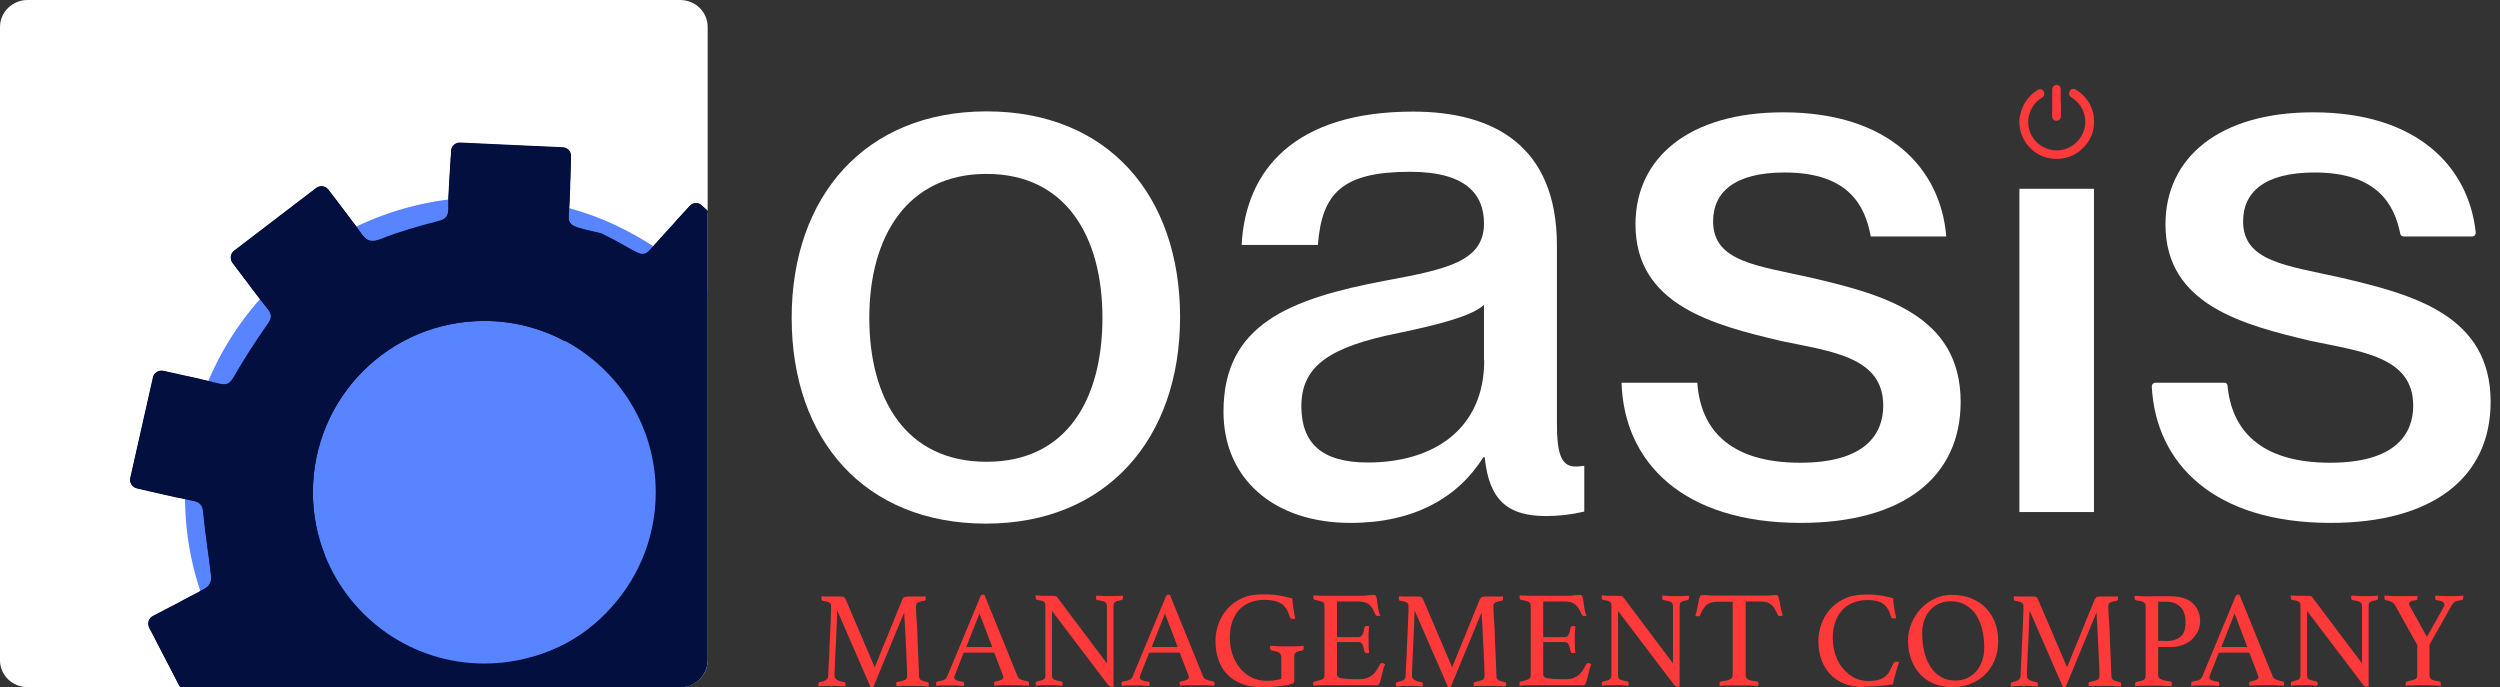
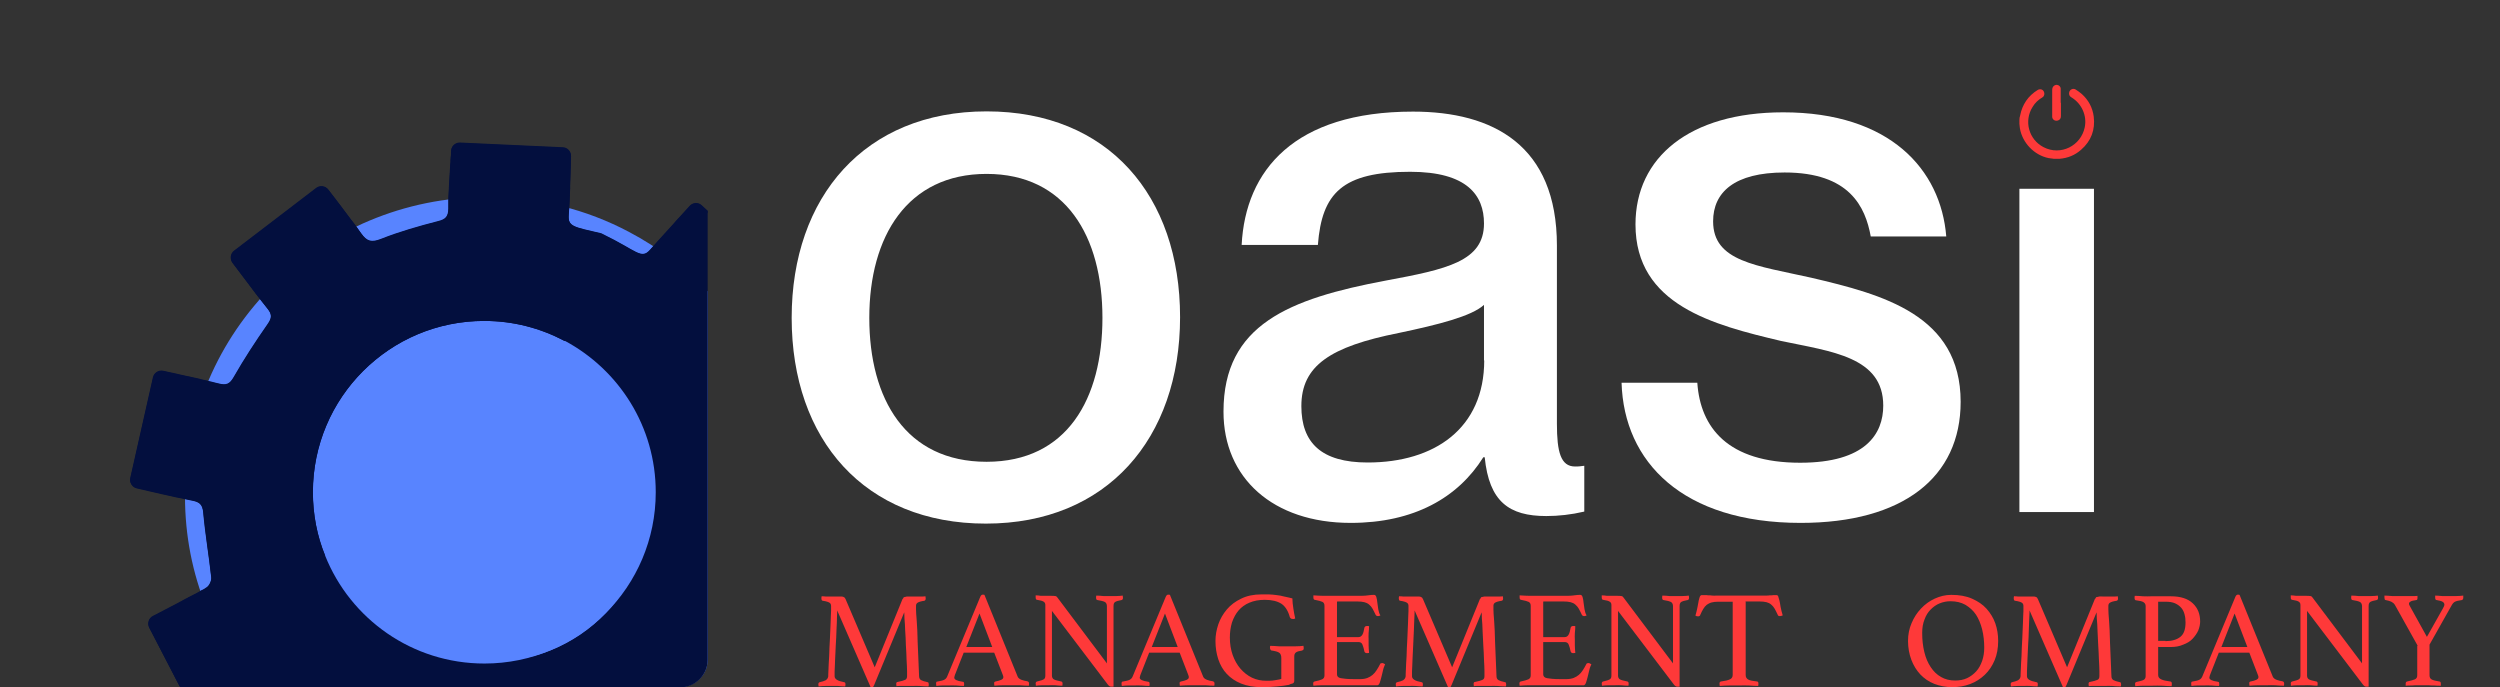
<svg xmlns="http://www.w3.org/2000/svg" width="171" height="47" viewBox="0 0 171 47" fill="none">
  <rect x="0" y="0" width="171" height="47" fill="#333333" stroke="none" />
  <g id="Layer_1" clip-path="url(#clip0_523_1022)">
    <path id="Vector" d="M138.127 8.199C138.127 8.102 138.143 8.006 138.175 7.909C138.321 7.15 138.724 6.553 139.386 6.149C139.531 6.069 139.709 6.101 139.789 6.246C139.87 6.392 139.838 6.585 139.693 6.666C139.418 6.827 139.192 7.037 139.031 7.312C138.417 8.28 138.773 9.555 139.789 10.072C140.951 10.669 142.34 9.975 142.598 8.7C142.759 7.909 142.388 7.086 141.694 6.666C141.549 6.585 141.5 6.472 141.533 6.311C141.581 6.117 141.791 6.02 141.968 6.117C142.114 6.214 142.259 6.311 142.388 6.424C142.856 6.843 143.13 7.36 143.211 7.973C143.324 8.877 143.034 9.652 142.34 10.249C141.92 10.62 141.436 10.814 140.871 10.862H140.838H140.516C140.516 10.862 140.5 10.862 140.483 10.862C140.37 10.846 140.241 10.83 140.128 10.814C139.144 10.62 138.321 9.765 138.159 8.764C138.159 8.667 138.127 8.57 138.127 8.474V8.151V8.199Z" fill="#FE3939" />
    <path id="Vector_2" d="M140.968 7.037V7.941C140.968 8.102 140.887 8.215 140.742 8.248C140.564 8.296 140.387 8.183 140.37 8.005C140.37 7.989 140.37 7.957 140.37 7.941V6.133C140.37 5.972 140.467 5.843 140.613 5.81C140.774 5.778 140.935 5.891 140.952 6.052C140.952 6.085 140.952 6.101 140.952 6.133V7.021L140.968 7.037Z" fill="#FE3939" />
    <g id="Group">
      <path id="Vector_3" d="M54.15 21.741C54.15 13.461 59.154 7.618 67.482 7.618C75.81 7.618 80.717 13.396 80.717 21.692C80.717 29.988 75.713 35.815 67.433 35.815C59.154 35.815 54.15 30.085 54.15 21.741ZM75.407 21.741C75.407 16.172 72.905 11.895 67.482 11.895C62.059 11.895 59.46 16.172 59.46 21.741C59.46 27.309 61.962 31.586 67.482 31.586C73.002 31.586 75.407 27.261 75.407 21.741Z" fill="white" />
      <path id="Vector_4" d="M83.687 28.148C83.687 22.209 88.174 20.433 94.791 19.191C98.955 18.416 101.505 17.883 101.505 15.285C101.505 13.364 100.359 11.75 96.454 11.75C91.821 11.75 90.417 13.203 90.143 16.753H84.929C85.188 11.653 88.529 7.634 96.647 7.634C102.119 7.634 106.493 9.926 106.493 16.802V28.988C106.493 30.908 106.751 31.909 107.735 31.909C107.897 31.909 108.042 31.909 108.365 31.86V34.992C107.477 35.202 106.589 35.298 105.766 35.298C103.216 35.298 101.86 34.314 101.554 31.279H101.457C99.73 34.039 96.712 35.766 92.386 35.766C87.076 35.766 83.687 32.7 83.687 28.164V28.148ZM101.505 24.662V20.853C100.666 21.628 98.374 22.209 95.679 22.774C90.982 23.71 89.013 25.017 89.013 27.777C89.013 30.279 90.369 31.635 93.548 31.635C98.132 31.635 101.521 29.294 101.521 24.646L101.505 24.662Z" fill="white" />
      <path id="Vector_5" d="M110.931 26.179H116.096C116.306 29.246 118.178 31.651 123.133 31.651C127.62 31.651 128.814 29.665 128.814 27.745C128.814 24.404 125.28 24.049 121.826 23.322C117.194 22.225 111.867 20.869 111.867 15.349C111.867 10.765 115.563 7.683 121.971 7.683C129.266 7.683 132.753 11.588 133.124 16.172H127.959C127.588 14.139 126.506 11.798 122.068 11.798C118.63 11.798 117.177 13.154 117.177 15.139C117.177 17.899 120.147 18.157 123.892 18.997C128.782 20.143 134.108 21.547 134.108 27.486C134.108 32.651 130.154 35.766 123.165 35.766C115.095 35.766 111.076 31.602 110.915 26.179H110.931Z" fill="white" />
      <path id="Vector_6" d="M138.127 35.024V12.912H143.227V35.024H138.127Z" fill="white" />
-       <path id="Vector_7" d="M147.44 26.179H152.153C152.266 26.179 152.347 26.26 152.363 26.373C152.637 29.359 154.542 31.651 159.384 31.651C163.871 31.651 165.065 29.665 165.065 27.745C165.065 24.404 161.53 24.049 158.076 23.322C153.444 22.225 148.118 20.869 148.118 15.349C148.118 10.765 151.814 7.683 158.222 7.683C165.372 7.683 168.874 11.443 169.342 15.914C169.342 16.059 169.245 16.172 169.1 16.172H164.403C164.29 16.172 164.193 16.092 164.177 15.979C163.774 13.993 162.612 11.798 158.318 11.798C154.881 11.798 153.428 13.154 153.428 15.139C153.428 17.899 156.398 18.157 160.142 18.997C165.033 20.143 170.359 21.547 170.359 27.486C170.359 32.651 166.405 35.766 159.416 35.766C151.459 35.766 147.456 31.731 147.182 26.437C147.182 26.308 147.279 26.179 147.424 26.179H147.44Z" fill="white" />
    </g>
    <g id="Group_2">
      <path id="Vector_8" d="M61.752 40.964C61.752 40.964 61.784 40.915 61.801 40.883C61.801 40.851 61.849 40.834 61.881 40.834C61.914 40.834 61.962 40.818 62.026 40.802C62.091 40.802 62.172 40.802 62.285 40.802C62.333 40.802 62.398 40.802 62.478 40.802C62.559 40.802 62.64 40.802 62.737 40.802C62.834 40.802 62.93 40.802 63.027 40.802C63.124 40.802 63.221 40.802 63.302 40.786C63.302 40.851 63.318 40.899 63.318 40.931C63.318 41.028 63.285 41.077 63.221 41.093C62.995 41.125 62.85 41.173 62.769 41.222C62.688 41.27 62.656 41.351 62.656 41.432C62.656 41.432 62.656 41.529 62.656 41.674C62.656 41.819 62.672 42.093 62.704 42.465C62.737 42.836 62.753 43.336 62.769 43.95C62.801 44.563 62.834 45.338 62.866 46.258C62.866 46.37 62.914 46.467 62.995 46.516C63.076 46.564 63.221 46.613 63.447 46.661C63.479 46.661 63.495 46.677 63.511 46.709C63.511 46.742 63.528 46.774 63.528 46.806C63.528 46.839 63.528 46.887 63.511 46.952C63.285 46.952 63.092 46.935 62.914 46.919C62.737 46.903 62.575 46.919 62.414 46.919C62.349 46.919 62.269 46.919 62.172 46.919C62.075 46.919 61.978 46.919 61.881 46.919C61.784 46.919 61.672 46.919 61.575 46.919C61.478 46.919 61.381 46.919 61.316 46.935C61.316 46.871 61.3 46.822 61.3 46.79C61.3 46.693 61.333 46.645 61.397 46.645C61.639 46.596 61.817 46.548 61.914 46.5C62.01 46.451 62.043 46.37 62.043 46.241C62.043 46.225 62.043 46.112 62.043 45.903C62.043 45.693 62.026 45.434 62.01 45.128C62.01 44.821 61.978 44.482 61.962 44.127C61.962 43.772 61.93 43.433 61.914 43.126C61.914 42.804 61.881 42.545 61.865 42.303C61.865 42.077 61.849 41.932 61.849 41.884L59.799 46.839C59.799 46.839 59.751 46.935 59.735 46.968C59.718 47 59.686 47.016 59.638 47.016C59.589 47.016 59.573 47.016 59.557 47.016L57.265 41.755C57.265 41.755 57.265 41.964 57.249 42.206C57.249 42.449 57.233 42.739 57.217 43.062C57.217 43.401 57.184 43.74 57.168 44.111C57.152 44.482 57.136 44.821 57.12 45.128C57.12 45.434 57.088 45.709 57.088 45.919C57.088 46.128 57.088 46.241 57.088 46.258C57.088 46.451 57.297 46.58 57.733 46.661C57.798 46.661 57.83 46.709 57.83 46.806C57.83 46.839 57.83 46.887 57.814 46.952C57.653 46.952 57.475 46.935 57.314 46.919C57.152 46.919 57.007 46.919 56.878 46.919C56.781 46.919 56.636 46.919 56.474 46.919C56.313 46.919 56.151 46.935 55.99 46.952C55.99 46.887 55.974 46.839 55.974 46.806C55.974 46.726 56.006 46.677 56.071 46.661C56.232 46.629 56.377 46.58 56.474 46.532C56.571 46.467 56.636 46.387 56.652 46.258C56.652 46.209 56.652 46.048 56.668 45.789C56.668 45.531 56.7 45.225 56.716 44.87C56.716 44.514 56.749 44.127 56.765 43.74C56.781 43.336 56.797 42.965 56.813 42.626C56.813 42.287 56.846 41.997 56.846 41.787C56.846 41.561 56.846 41.448 56.846 41.448C56.846 41.351 56.813 41.27 56.733 41.222C56.652 41.173 56.507 41.125 56.281 41.093C56.216 41.093 56.184 41.028 56.184 40.931C56.184 40.899 56.184 40.851 56.2 40.786C56.281 40.786 56.377 40.786 56.474 40.802C56.571 40.802 56.684 40.802 56.781 40.802C56.878 40.802 56.975 40.802 57.072 40.802C57.168 40.802 57.233 40.802 57.297 40.802C57.41 40.802 57.491 40.802 57.556 40.802C57.62 40.802 57.669 40.818 57.701 40.834C57.733 40.851 57.766 40.867 57.782 40.883C57.782 40.915 57.814 40.931 57.83 40.964L59.831 45.644L61.736 40.964H61.752Z" fill="#FE3939" />
      <path id="Vector_9" d="M68.014 44.644H65.916L65.319 46.161C65.319 46.161 65.271 46.306 65.271 46.354C65.271 46.483 65.464 46.58 65.835 46.629C65.884 46.629 65.916 46.645 65.932 46.677C65.932 46.709 65.948 46.742 65.948 46.774C65.948 46.806 65.948 46.855 65.932 46.919C65.771 46.919 65.593 46.903 65.4 46.887C65.206 46.871 65.028 46.887 64.851 46.887C64.722 46.887 64.593 46.887 64.464 46.887C64.335 46.887 64.189 46.903 64.044 46.919C64.044 46.871 64.028 46.822 64.028 46.774C64.028 46.726 64.028 46.693 64.044 46.661C64.044 46.629 64.092 46.613 64.141 46.613C64.335 46.58 64.48 46.548 64.577 46.5C64.673 46.451 64.738 46.387 64.786 46.274L67.046 40.834C67.094 40.721 67.143 40.673 67.224 40.673C67.256 40.673 67.288 40.673 67.337 40.689L69.612 46.29C69.645 46.371 69.741 46.451 69.871 46.5C70 46.548 70.129 46.58 70.258 46.596C70.29 46.596 70.323 46.629 70.355 46.645C70.371 46.661 70.387 46.709 70.387 46.758C70.387 46.79 70.387 46.839 70.371 46.903C70.177 46.903 69.967 46.887 69.774 46.871C69.58 46.871 69.403 46.871 69.225 46.871C69.047 46.871 68.854 46.871 68.628 46.871C68.402 46.871 68.192 46.887 68.014 46.903C68.014 46.839 67.998 46.79 67.998 46.758C67.998 46.709 67.998 46.661 68.031 46.645C68.063 46.629 68.079 46.613 68.095 46.613C68.257 46.58 68.386 46.548 68.483 46.5C68.579 46.451 68.628 46.403 68.628 46.322C68.628 46.29 68.628 46.241 68.596 46.177L67.998 44.627L68.014 44.644ZM67.869 44.256L66.998 41.964L66.094 44.256H67.869Z" fill="#FE3939" />
      <path id="Vector_10" d="M75.713 45.386V41.464C75.713 41.335 75.665 41.222 75.568 41.173C75.471 41.125 75.294 41.077 75.068 41.044C75.003 41.044 74.971 40.98 74.971 40.883C74.971 40.851 74.971 40.802 74.987 40.738C75.148 40.738 75.31 40.754 75.471 40.77C75.633 40.77 75.794 40.77 75.923 40.77C76.052 40.77 76.198 40.77 76.359 40.77C76.504 40.77 76.649 40.754 76.795 40.738C76.795 40.802 76.811 40.851 76.811 40.883C76.811 40.98 76.778 41.028 76.714 41.044C76.504 41.077 76.359 41.125 76.278 41.173C76.198 41.222 76.165 41.319 76.165 41.448V46.968C76.165 46.968 76.133 46.968 76.101 46.968C76.068 46.968 76.052 46.968 76.02 46.968C75.972 46.968 75.939 46.968 75.891 46.935C75.842 46.903 75.81 46.871 75.762 46.806L71.953 41.787V46.209C71.953 46.338 72.001 46.419 72.082 46.467C72.162 46.516 72.34 46.564 72.582 46.613C72.647 46.613 72.679 46.677 72.679 46.758C72.679 46.79 72.679 46.839 72.663 46.903C72.501 46.903 72.356 46.887 72.195 46.871C72.033 46.855 71.888 46.871 71.743 46.871C71.614 46.871 71.469 46.871 71.307 46.871C71.146 46.871 70.984 46.887 70.855 46.903C70.855 46.839 70.839 46.79 70.839 46.758C70.839 46.677 70.871 46.629 70.936 46.613C71.162 46.564 71.307 46.516 71.388 46.467C71.469 46.419 71.501 46.338 71.501 46.209V41.383C71.501 41.286 71.469 41.206 71.388 41.157C71.323 41.109 71.162 41.06 70.936 41.028C70.871 41.028 70.839 40.964 70.839 40.867C70.839 40.834 70.839 40.802 70.839 40.786C70.839 40.77 70.839 40.738 70.839 40.721C70.968 40.721 71.081 40.738 71.194 40.754C71.291 40.754 71.404 40.754 71.517 40.754C71.63 40.754 71.727 40.754 71.823 40.754C72.001 40.754 72.13 40.754 72.179 40.77C72.243 40.77 72.292 40.818 72.324 40.867L75.697 45.354L75.713 45.386Z" fill="#FE3939" />
      <path id="Vector_11" d="M80.701 44.644H78.602L78.005 46.161C78.005 46.161 77.957 46.306 77.957 46.354C77.957 46.483 78.15 46.58 78.522 46.629C78.57 46.629 78.602 46.645 78.618 46.677C78.618 46.709 78.635 46.742 78.635 46.774C78.635 46.806 78.635 46.855 78.618 46.919C78.457 46.919 78.28 46.903 78.086 46.887C77.892 46.871 77.715 46.887 77.537 46.887C77.408 46.887 77.279 46.887 77.15 46.887C77.021 46.887 76.875 46.903 76.73 46.919C76.73 46.871 76.714 46.822 76.714 46.774C76.714 46.726 76.714 46.693 76.73 46.661C76.73 46.629 76.778 46.613 76.827 46.613C77.021 46.58 77.166 46.548 77.263 46.5C77.36 46.451 77.424 46.387 77.473 46.274L79.732 40.834C79.781 40.721 79.829 40.673 79.91 40.673C79.942 40.673 79.974 40.673 80.023 40.689L82.299 46.29C82.331 46.371 82.428 46.451 82.557 46.5C82.686 46.548 82.815 46.58 82.944 46.596C82.976 46.596 83.009 46.629 83.041 46.645C83.057 46.661 83.073 46.709 83.073 46.758C83.073 46.79 83.073 46.839 83.057 46.903C82.863 46.903 82.654 46.887 82.46 46.871C82.266 46.871 82.089 46.871 81.911 46.871C81.734 46.871 81.54 46.871 81.314 46.871C81.088 46.871 80.878 46.887 80.701 46.903C80.701 46.839 80.684 46.79 80.684 46.758C80.684 46.709 80.684 46.661 80.717 46.645C80.749 46.629 80.765 46.613 80.781 46.613C80.943 46.58 81.072 46.548 81.169 46.5C81.266 46.451 81.314 46.403 81.314 46.322C81.314 46.29 81.314 46.241 81.282 46.177L80.684 44.627L80.701 44.644ZM80.555 44.256L79.684 41.964L78.78 44.256H80.555Z" fill="#FE3939" />
      <path id="Vector_12" d="M88.19 46.839C87.915 46.887 87.625 46.935 87.334 46.952C87.044 46.984 86.689 47 86.301 47C85.769 47 85.3 46.919 84.897 46.758C84.493 46.596 84.171 46.37 83.912 46.096C83.654 45.822 83.46 45.483 83.331 45.096C83.202 44.708 83.138 44.288 83.138 43.837C83.138 43.465 83.202 43.094 83.331 42.707C83.46 42.336 83.654 41.996 83.912 41.69C84.171 41.383 84.493 41.141 84.897 40.947C85.284 40.754 85.752 40.657 86.269 40.657C86.463 40.657 86.64 40.657 86.802 40.657C86.979 40.657 87.14 40.689 87.318 40.705C87.496 40.721 87.657 40.754 87.835 40.802C88.012 40.834 88.19 40.883 88.399 40.931C88.399 41.157 88.432 41.383 88.464 41.609C88.496 41.851 88.545 42.077 88.593 42.303C88.593 42.303 88.561 42.319 88.512 42.336C88.464 42.352 88.448 42.336 88.415 42.336C88.319 42.336 88.254 42.287 88.222 42.206C88.109 41.787 87.915 41.48 87.657 41.303C87.382 41.125 87.011 41.028 86.511 41.028C86.108 41.028 85.769 41.093 85.462 41.222C85.155 41.351 84.913 41.529 84.719 41.754C84.526 41.98 84.38 42.255 84.267 42.578C84.171 42.9 84.122 43.239 84.122 43.611C84.122 44.046 84.187 44.434 84.316 44.805C84.445 45.16 84.623 45.483 84.849 45.741C85.075 45.999 85.333 46.209 85.639 46.354C85.946 46.5 86.269 46.564 86.624 46.564C86.802 46.564 86.995 46.564 87.173 46.532C87.35 46.5 87.512 46.483 87.641 46.435V44.999C87.641 44.837 87.592 44.708 87.496 44.644C87.399 44.579 87.221 44.531 86.995 44.498C86.947 44.498 86.915 44.466 86.898 44.434C86.882 44.401 86.866 44.353 86.866 44.321C86.866 44.272 86.866 44.224 86.882 44.175C87.06 44.175 87.27 44.192 87.479 44.208C87.705 44.208 87.883 44.208 88.044 44.208C88.206 44.208 88.399 44.208 88.609 44.208C88.819 44.208 88.997 44.192 89.158 44.175C89.158 44.24 89.174 44.288 89.174 44.321C89.174 44.385 89.174 44.418 89.142 44.45C89.126 44.466 89.093 44.482 89.061 44.498C88.867 44.531 88.722 44.563 88.641 44.627C88.561 44.692 88.528 44.773 88.528 44.902V46.564C88.528 46.564 88.528 46.661 88.48 46.709C88.448 46.742 88.367 46.774 88.222 46.806L88.19 46.839Z" fill="#FE3939" />
      <path id="Vector_13" d="M91.45 41.173V43.578H92.919C93.048 43.578 93.128 43.514 93.193 43.401C93.257 43.288 93.29 43.126 93.322 42.949C93.338 42.868 93.403 42.82 93.484 42.82C93.5 42.82 93.532 42.82 93.564 42.82C93.597 42.82 93.613 42.82 93.645 42.836C93.645 42.981 93.629 43.126 93.613 43.304C93.597 43.481 93.613 43.627 93.613 43.756C93.613 43.869 93.613 43.998 93.613 44.143C93.613 44.288 93.629 44.466 93.645 44.66C93.597 44.66 93.548 44.676 93.5 44.676C93.403 44.676 93.338 44.627 93.322 44.547C93.29 44.369 93.241 44.224 93.193 44.095C93.145 43.966 93.048 43.917 92.919 43.917H91.45V46.129C91.45 46.258 91.531 46.354 91.708 46.387C91.886 46.419 92.16 46.451 92.547 46.451H93.064C93.241 46.451 93.403 46.419 93.532 46.371C93.661 46.322 93.79 46.242 93.887 46.161C93.984 46.08 94.081 45.967 94.161 45.838C94.242 45.709 94.323 45.58 94.403 45.418C94.42 45.37 94.468 45.354 94.549 45.354C94.581 45.354 94.613 45.354 94.646 45.386C94.678 45.402 94.71 45.418 94.742 45.434C94.694 45.547 94.629 45.693 94.597 45.854C94.565 46.016 94.516 46.177 94.484 46.322C94.452 46.467 94.403 46.597 94.371 46.709C94.323 46.822 94.274 46.871 94.21 46.871C94.161 46.871 94.081 46.871 94 46.871C93.903 46.871 93.806 46.871 93.693 46.871C93.58 46.871 93.467 46.871 93.354 46.871C93.241 46.871 93.145 46.871 93.064 46.871H91.014C90.837 46.871 90.643 46.871 90.433 46.871C90.223 46.871 90.029 46.887 89.836 46.903C89.836 46.839 89.82 46.79 89.82 46.758C89.82 46.677 89.852 46.629 89.916 46.613C90.159 46.564 90.32 46.516 90.433 46.467C90.53 46.419 90.594 46.338 90.594 46.209V41.432C90.594 41.303 90.546 41.222 90.465 41.173C90.368 41.125 90.191 41.077 89.933 41.028C89.868 41.028 89.836 40.964 89.836 40.867C89.836 40.834 89.836 40.802 89.836 40.786C89.836 40.77 89.836 40.738 89.836 40.722C90.11 40.738 90.336 40.754 90.514 40.754C90.691 40.754 90.853 40.754 90.998 40.754H92.838C93.112 40.754 93.371 40.754 93.564 40.722C93.758 40.689 93.903 40.689 93.984 40.689C94.064 40.689 94.113 40.738 94.145 40.851C94.177 40.947 94.194 41.077 94.21 41.222C94.226 41.367 94.258 41.512 94.274 41.674C94.307 41.835 94.339 41.98 94.42 42.093C94.371 42.126 94.307 42.142 94.258 42.142C94.177 42.142 94.129 42.11 94.097 42.061C94.016 41.9 93.952 41.755 93.887 41.642C93.822 41.529 93.742 41.432 93.645 41.351C93.548 41.27 93.451 41.222 93.322 41.19C93.193 41.157 93.032 41.141 92.854 41.141H91.466L91.45 41.173Z" fill="#FE3939" />
      <path id="Vector_14" d="M101.247 40.964C101.247 40.964 101.279 40.915 101.295 40.883C101.295 40.851 101.344 40.834 101.376 40.834C101.408 40.834 101.457 40.818 101.521 40.802C101.586 40.802 101.667 40.802 101.78 40.802C101.828 40.802 101.893 40.802 101.973 40.802C102.054 40.802 102.135 40.802 102.231 40.802C102.328 40.802 102.425 40.802 102.522 40.802C102.619 40.802 102.716 40.802 102.796 40.786C102.796 40.851 102.812 40.899 102.812 40.931C102.812 41.028 102.78 41.077 102.716 41.093C102.49 41.125 102.344 41.173 102.264 41.222C102.183 41.27 102.151 41.351 102.151 41.432C102.151 41.432 102.151 41.529 102.151 41.674C102.151 41.819 102.167 42.093 102.199 42.465C102.231 42.836 102.248 43.336 102.264 43.95C102.296 44.563 102.328 45.338 102.361 46.258C102.361 46.37 102.409 46.467 102.49 46.516C102.57 46.564 102.716 46.613 102.942 46.661C102.974 46.661 102.99 46.677 103.006 46.709C103.006 46.742 103.022 46.774 103.022 46.806C103.022 46.839 103.022 46.887 103.006 46.952C102.78 46.952 102.587 46.935 102.409 46.919C102.231 46.903 102.07 46.919 101.909 46.919C101.844 46.919 101.763 46.919 101.667 46.919C101.57 46.919 101.473 46.919 101.376 46.919C101.279 46.919 101.166 46.919 101.069 46.919C100.973 46.919 100.876 46.919 100.811 46.935C100.811 46.871 100.795 46.822 100.795 46.79C100.795 46.693 100.827 46.645 100.892 46.645C101.134 46.596 101.311 46.548 101.408 46.5C101.505 46.451 101.537 46.37 101.537 46.241C101.537 46.225 101.537 46.112 101.537 45.903C101.537 45.693 101.521 45.434 101.505 45.128C101.505 44.821 101.473 44.482 101.457 44.127C101.441 43.772 101.424 43.433 101.408 43.126C101.408 42.804 101.376 42.545 101.36 42.303C101.36 42.077 101.344 41.932 101.344 41.884L99.294 46.839C99.294 46.839 99.246 46.935 99.229 46.968C99.213 47 99.181 47.016 99.132 47.016C99.084 47.016 99.068 47.016 99.052 47.016L96.76 41.755C96.76 41.755 96.76 41.964 96.744 42.206C96.728 42.449 96.728 42.739 96.712 43.062C96.695 43.385 96.679 43.74 96.663 44.111C96.647 44.482 96.631 44.821 96.615 45.128C96.615 45.434 96.582 45.709 96.582 45.919C96.582 46.128 96.582 46.241 96.582 46.258C96.582 46.451 96.792 46.58 97.228 46.661C97.293 46.661 97.325 46.709 97.325 46.806C97.325 46.839 97.325 46.887 97.309 46.952C97.147 46.952 96.97 46.935 96.808 46.919C96.647 46.903 96.502 46.919 96.373 46.919C96.276 46.919 96.13 46.919 95.969 46.919C95.808 46.919 95.646 46.935 95.485 46.952C95.485 46.887 95.469 46.839 95.469 46.806C95.469 46.726 95.501 46.677 95.566 46.661C95.727 46.629 95.872 46.58 95.969 46.532C96.066 46.467 96.13 46.387 96.147 46.258C96.147 46.209 96.147 46.048 96.163 45.789C96.163 45.531 96.195 45.225 96.211 44.87C96.211 44.514 96.243 44.127 96.26 43.74C96.276 43.336 96.292 42.965 96.308 42.626C96.308 42.287 96.34 41.997 96.34 41.787C96.34 41.561 96.34 41.448 96.34 41.448C96.34 41.351 96.308 41.27 96.227 41.222C96.147 41.173 96.001 41.125 95.775 41.093C95.711 41.093 95.679 41.028 95.679 40.931C95.679 40.899 95.679 40.851 95.695 40.786C95.775 40.786 95.872 40.786 95.969 40.802C96.066 40.802 96.179 40.802 96.276 40.802C96.373 40.802 96.469 40.802 96.566 40.802C96.663 40.802 96.728 40.802 96.792 40.802C96.905 40.802 96.986 40.802 97.05 40.802C97.115 40.802 97.163 40.818 97.196 40.834C97.228 40.851 97.26 40.867 97.276 40.883C97.276 40.915 97.309 40.931 97.325 40.964L99.326 45.644L101.231 40.964H101.247Z" fill="#FE3939" />
      <path id="Vector_15" d="M105.556 41.173V43.578H107.025C107.154 43.578 107.235 43.514 107.299 43.401C107.364 43.288 107.396 43.126 107.429 42.949C107.445 42.868 107.509 42.82 107.59 42.82C107.606 42.82 107.638 42.82 107.671 42.82C107.703 42.82 107.719 42.82 107.751 42.836C107.751 42.981 107.735 43.126 107.719 43.304C107.703 43.481 107.719 43.627 107.719 43.756C107.719 43.869 107.719 43.998 107.719 44.143C107.719 44.288 107.735 44.466 107.751 44.66C107.703 44.66 107.655 44.676 107.606 44.676C107.509 44.676 107.445 44.627 107.429 44.547C107.396 44.369 107.348 44.224 107.299 44.095C107.251 43.966 107.154 43.917 107.025 43.917H105.556V46.129C105.556 46.258 105.637 46.354 105.815 46.387C105.992 46.419 106.266 46.451 106.654 46.451H107.17C107.348 46.451 107.509 46.419 107.638 46.371C107.767 46.322 107.897 46.242 107.993 46.161C108.09 46.08 108.187 45.967 108.268 45.838C108.349 45.709 108.429 45.58 108.51 45.418C108.526 45.37 108.574 45.354 108.655 45.354C108.687 45.354 108.72 45.354 108.752 45.386C108.784 45.402 108.817 45.418 108.849 45.434C108.8 45.547 108.736 45.693 108.704 45.854C108.671 46.016 108.623 46.177 108.591 46.322C108.558 46.467 108.51 46.597 108.478 46.709C108.429 46.822 108.381 46.871 108.316 46.871C108.268 46.871 108.187 46.871 108.106 46.871C108.01 46.871 107.913 46.871 107.8 46.871C107.687 46.871 107.574 46.871 107.461 46.871C107.348 46.871 107.251 46.871 107.17 46.871H105.121C104.943 46.871 104.749 46.871 104.539 46.871C104.33 46.871 104.136 46.887 103.942 46.903C103.942 46.839 103.926 46.79 103.926 46.758C103.926 46.677 103.958 46.629 104.023 46.613C104.265 46.564 104.426 46.516 104.539 46.467C104.636 46.419 104.701 46.338 104.701 46.209V41.432C104.701 41.303 104.652 41.222 104.572 41.173C104.475 41.125 104.297 41.077 104.039 41.028C103.975 41.028 103.942 40.964 103.942 40.867C103.942 40.834 103.942 40.802 103.942 40.786C103.942 40.77 103.942 40.738 103.942 40.722C104.217 40.738 104.443 40.754 104.62 40.754C104.798 40.754 104.959 40.754 105.104 40.754H106.944C107.219 40.754 107.477 40.754 107.671 40.722C107.864 40.689 108.01 40.689 108.09 40.689C108.171 40.689 108.219 40.738 108.252 40.851C108.284 40.947 108.3 41.077 108.316 41.222C108.332 41.367 108.365 41.512 108.381 41.674C108.413 41.835 108.445 41.98 108.526 42.093C108.478 42.126 108.413 42.142 108.365 42.142C108.284 42.142 108.236 42.11 108.203 42.061C108.123 41.9 108.058 41.755 107.993 41.642C107.929 41.529 107.848 41.432 107.751 41.351C107.655 41.27 107.558 41.222 107.429 41.19C107.299 41.157 107.138 41.141 106.96 41.141H105.572L105.556 41.173Z" fill="#FE3939" />
      <path id="Vector_16" d="M114.433 45.386V41.464C114.433 41.335 114.385 41.222 114.288 41.173C114.191 41.125 114.014 41.077 113.788 41.044C113.723 41.044 113.691 40.98 113.691 40.883C113.691 40.851 113.691 40.802 113.707 40.738C113.868 40.738 114.03 40.754 114.191 40.77C114.353 40.77 114.514 40.77 114.643 40.77C114.772 40.77 114.918 40.77 115.079 40.77C115.24 40.77 115.37 40.754 115.515 40.738C115.515 40.802 115.531 40.851 115.531 40.883C115.531 40.98 115.499 41.028 115.434 41.044C115.224 41.077 115.079 41.125 114.998 41.173C114.918 41.222 114.885 41.319 114.885 41.448V46.968C114.885 46.968 114.853 46.968 114.821 46.968C114.788 46.968 114.772 46.968 114.74 46.968C114.692 46.968 114.659 46.968 114.611 46.935C114.563 46.903 114.53 46.871 114.482 46.806L110.673 41.787V46.209C110.673 46.338 110.721 46.419 110.802 46.467C110.883 46.516 111.06 46.564 111.302 46.613C111.367 46.613 111.399 46.677 111.399 46.758C111.399 46.79 111.399 46.839 111.383 46.903C111.222 46.903 111.076 46.887 110.915 46.871C110.753 46.855 110.608 46.871 110.463 46.871C110.334 46.871 110.189 46.871 110.027 46.871C109.866 46.871 109.704 46.887 109.575 46.903C109.575 46.839 109.559 46.79 109.559 46.758C109.559 46.677 109.591 46.629 109.656 46.613C109.882 46.564 110.027 46.516 110.108 46.467C110.189 46.419 110.221 46.338 110.221 46.209V41.383C110.221 41.286 110.189 41.206 110.108 41.157C110.043 41.109 109.882 41.06 109.656 41.028C109.591 41.028 109.559 40.964 109.559 40.867C109.559 40.834 109.559 40.802 109.559 40.786C109.559 40.77 109.559 40.738 109.559 40.721C109.688 40.721 109.801 40.738 109.914 40.754C110.011 40.754 110.124 40.754 110.237 40.754C110.35 40.754 110.447 40.754 110.544 40.754C110.721 40.754 110.85 40.754 110.899 40.77C110.963 40.77 111.012 40.818 111.044 40.867L114.417 45.354L114.433 45.386Z" fill="#FE3939" />
      <path id="Vector_17" d="M119.405 41.173V46.177C119.405 46.322 119.469 46.419 119.582 46.483C119.695 46.548 119.905 46.58 120.179 46.613C120.244 46.613 120.276 46.661 120.276 46.758C120.276 46.806 120.276 46.855 120.26 46.919C120.066 46.919 119.857 46.903 119.631 46.887C119.405 46.871 119.179 46.887 118.953 46.887C118.727 46.887 118.517 46.887 118.275 46.887C118.049 46.887 117.839 46.903 117.629 46.919C117.629 46.855 117.613 46.806 117.613 46.758C117.613 46.677 117.645 46.629 117.71 46.613C117.984 46.58 118.194 46.532 118.323 46.467C118.452 46.419 118.517 46.306 118.517 46.161V41.157H117.549C117.355 41.157 117.21 41.173 117.08 41.206C116.951 41.238 116.838 41.303 116.742 41.367C116.645 41.448 116.564 41.545 116.499 41.658C116.435 41.771 116.354 41.916 116.29 42.077C116.29 42.109 116.257 42.126 116.225 42.142C116.193 42.158 116.177 42.158 116.144 42.158C116.08 42.158 116.015 42.142 115.967 42.109C116.031 41.884 116.08 41.69 116.112 41.512C116.144 41.335 116.177 41.19 116.193 41.077C116.225 40.964 116.241 40.867 116.273 40.802C116.306 40.738 116.354 40.705 116.403 40.705C116.451 40.705 116.516 40.705 116.596 40.705C116.677 40.705 116.758 40.705 116.855 40.721C116.951 40.721 117.032 40.721 117.129 40.738C117.226 40.754 117.306 40.738 117.387 40.738H120.518C120.518 40.738 120.68 40.738 120.777 40.738C120.873 40.738 120.97 40.738 121.051 40.721C121.148 40.721 121.228 40.721 121.309 40.705C121.39 40.705 121.454 40.705 121.503 40.705C121.567 40.705 121.616 40.738 121.632 40.802C121.648 40.867 121.68 40.964 121.713 41.077C121.745 41.19 121.761 41.335 121.793 41.512C121.826 41.69 121.874 41.884 121.939 42.093C121.906 42.093 121.874 42.126 121.842 42.126C121.81 42.126 121.777 42.142 121.745 42.142C121.713 42.142 121.697 42.142 121.664 42.126C121.632 42.126 121.616 42.093 121.6 42.061C121.535 41.9 121.454 41.771 121.39 41.641C121.325 41.529 121.245 41.432 121.148 41.351C121.051 41.27 120.954 41.222 120.825 41.19C120.696 41.157 120.534 41.141 120.357 41.141H119.389L119.405 41.173Z" fill="#FE3939" />
-       <path id="Vector_18" d="M127.507 47C126.974 47 126.522 46.919 126.135 46.758C125.748 46.596 125.409 46.371 125.15 46.08C124.892 45.789 124.699 45.467 124.569 45.079C124.44 44.692 124.376 44.288 124.376 43.837C124.376 43.465 124.44 43.094 124.569 42.723C124.699 42.352 124.892 42.013 125.15 41.706C125.409 41.399 125.732 41.157 126.135 40.964C126.522 40.77 126.99 40.673 127.507 40.673C127.717 40.673 127.894 40.673 128.072 40.673C128.249 40.673 128.411 40.705 128.572 40.721C128.734 40.738 128.879 40.77 129.024 40.802C129.169 40.834 129.331 40.883 129.492 40.915C129.492 41.077 129.524 41.286 129.557 41.529C129.589 41.771 129.637 42.013 129.702 42.271C129.654 42.303 129.605 42.303 129.557 42.303C129.508 42.303 129.46 42.303 129.428 42.287C129.379 42.287 129.363 42.239 129.347 42.19C129.234 41.771 129.056 41.48 128.814 41.303C128.572 41.125 128.217 41.044 127.749 41.044C127.362 41.044 127.023 41.109 126.716 41.238C126.409 41.367 126.167 41.545 125.974 41.771C125.78 41.997 125.619 42.271 125.522 42.578C125.425 42.884 125.36 43.239 125.36 43.627C125.36 44.062 125.425 44.45 125.554 44.821C125.683 45.192 125.861 45.499 126.087 45.757C126.313 46.016 126.571 46.225 126.861 46.371C127.152 46.516 127.475 46.58 127.814 46.58C128.088 46.58 128.314 46.548 128.491 46.5C128.669 46.451 128.83 46.371 128.943 46.274C129.073 46.177 129.169 46.048 129.25 45.903C129.331 45.757 129.411 45.596 129.492 45.402C129.541 45.305 129.605 45.257 129.718 45.257C129.75 45.257 129.783 45.257 129.815 45.257C129.847 45.257 129.88 45.273 129.896 45.289C129.815 45.515 129.75 45.741 129.67 46.016C129.589 46.29 129.524 46.548 129.476 46.806C129.169 46.855 128.863 46.903 128.54 46.919C128.217 46.935 127.878 46.968 127.491 46.968L127.507 47Z" fill="#FE3939" />
      <path id="Vector_19" d="M130.509 43.837C130.509 43.401 130.59 42.997 130.751 42.626C130.913 42.239 131.122 41.916 131.397 41.625C131.671 41.335 131.978 41.109 132.333 40.947C132.688 40.786 133.059 40.689 133.463 40.689C134.012 40.689 134.48 40.77 134.883 40.947C135.287 41.125 135.626 41.351 135.884 41.642C136.142 41.932 136.352 42.271 136.481 42.642C136.61 43.013 136.675 43.417 136.675 43.837C136.675 44.337 136.594 44.773 136.433 45.16C136.271 45.547 136.045 45.886 135.755 46.161C135.464 46.435 135.141 46.645 134.754 46.79C134.367 46.935 133.963 47 133.527 47C133.092 47 132.672 46.919 132.301 46.774C131.929 46.629 131.607 46.403 131.348 46.129C131.09 45.854 130.88 45.515 130.735 45.128C130.59 44.74 130.509 44.305 130.509 43.837ZM133.737 46.548C134.028 46.548 134.302 46.5 134.544 46.387C134.786 46.274 134.996 46.112 135.174 45.919C135.351 45.725 135.48 45.483 135.577 45.209C135.674 44.934 135.722 44.627 135.722 44.305C135.722 43.853 135.674 43.433 135.577 43.046C135.48 42.658 135.335 42.319 135.158 42.045C134.964 41.755 134.722 41.545 134.431 41.367C134.141 41.206 133.802 41.125 133.414 41.125C133.156 41.125 132.914 41.173 132.672 41.27C132.43 41.367 132.236 41.512 132.059 41.69C131.881 41.867 131.736 42.093 131.639 42.368C131.526 42.642 131.478 42.949 131.478 43.304C131.478 43.772 131.526 44.192 131.623 44.595C131.72 44.999 131.865 45.338 132.059 45.628C132.252 45.919 132.478 46.145 132.769 46.306C133.043 46.467 133.366 46.548 133.737 46.548Z" fill="#FE3939" />
      <path id="Vector_20" d="M143.308 40.964C143.308 40.964 143.34 40.915 143.357 40.883C143.357 40.851 143.405 40.834 143.437 40.834C143.47 40.834 143.518 40.818 143.583 40.802C143.647 40.786 143.728 40.802 143.841 40.802C143.889 40.802 143.954 40.802 144.034 40.802C144.115 40.802 144.196 40.802 144.293 40.802C144.39 40.802 144.486 40.802 144.583 40.802C144.68 40.802 144.777 40.802 144.858 40.786C144.858 40.851 144.874 40.899 144.874 40.931C144.874 41.028 144.841 41.077 144.777 41.093C144.551 41.125 144.406 41.173 144.325 41.222C144.244 41.27 144.212 41.351 144.212 41.432C144.212 41.432 144.212 41.529 144.212 41.674C144.212 41.819 144.228 42.093 144.26 42.465C144.293 42.836 144.309 43.336 144.325 43.95C144.357 44.563 144.39 45.338 144.422 46.258C144.422 46.37 144.47 46.467 144.551 46.516C144.632 46.564 144.777 46.613 145.003 46.661C145.035 46.661 145.051 46.677 145.067 46.709C145.067 46.742 145.084 46.774 145.084 46.806C145.084 46.839 145.084 46.887 145.067 46.952C144.841 46.952 144.648 46.935 144.47 46.919C144.293 46.903 144.131 46.919 143.97 46.919C143.905 46.919 143.825 46.919 143.728 46.919C143.631 46.919 143.534 46.919 143.437 46.919C143.34 46.919 143.227 46.919 143.131 46.919C143.034 46.919 142.937 46.919 142.872 46.935C142.872 46.871 142.856 46.822 142.856 46.79C142.856 46.693 142.889 46.645 142.953 46.645C143.195 46.596 143.373 46.548 143.47 46.5C143.566 46.451 143.599 46.37 143.599 46.241C143.599 46.225 143.599 46.112 143.599 45.903C143.599 45.693 143.583 45.434 143.566 45.128C143.566 44.821 143.534 44.482 143.518 44.127C143.502 43.772 143.486 43.433 143.47 43.126C143.47 42.804 143.437 42.545 143.421 42.303C143.421 42.077 143.405 41.932 143.405 41.884L141.355 46.839C141.355 46.839 141.307 46.935 141.291 46.968C141.275 47 141.242 47.016 141.194 47.016C141.145 47.016 141.129 47.016 141.113 47.016L138.821 41.755C138.821 41.755 138.821 41.964 138.805 42.206C138.789 42.449 138.789 42.739 138.773 43.062C138.773 43.401 138.741 43.74 138.724 44.111C138.708 44.482 138.692 44.821 138.676 45.128C138.676 45.434 138.644 45.709 138.644 45.919C138.644 46.128 138.644 46.241 138.644 46.258C138.644 46.451 138.854 46.58 139.289 46.661C139.354 46.661 139.386 46.709 139.386 46.806C139.386 46.839 139.386 46.887 139.37 46.952C139.209 46.952 139.031 46.935 138.87 46.919C138.708 46.903 138.563 46.919 138.434 46.919C138.337 46.919 138.192 46.919 138.03 46.919C137.869 46.919 137.708 46.935 137.546 46.952C137.546 46.887 137.53 46.839 137.53 46.806C137.53 46.726 137.562 46.677 137.627 46.661C137.788 46.629 137.934 46.58 138.03 46.532C138.127 46.467 138.192 46.387 138.208 46.258C138.208 46.209 138.208 46.048 138.224 45.789C138.224 45.531 138.256 45.225 138.272 44.87C138.272 44.514 138.305 44.127 138.321 43.74C138.337 43.336 138.353 42.965 138.369 42.626C138.369 42.287 138.402 41.997 138.402 41.787C138.402 41.561 138.402 41.448 138.402 41.448C138.402 41.351 138.369 41.27 138.289 41.222C138.208 41.173 138.063 41.125 137.837 41.093C137.772 41.093 137.74 41.028 137.74 40.931C137.74 40.899 137.74 40.851 137.756 40.786C137.837 40.786 137.934 40.786 138.03 40.802C138.127 40.802 138.24 40.802 138.337 40.802C138.434 40.802 138.531 40.802 138.628 40.802C138.724 40.802 138.789 40.802 138.854 40.802C138.966 40.802 139.047 40.802 139.112 40.802C139.176 40.802 139.225 40.818 139.257 40.834C139.289 40.834 139.322 40.867 139.338 40.883C139.338 40.915 139.37 40.931 139.386 40.964L141.388 45.644L143.292 40.964H143.308Z" fill="#FE3939" />
      <path id="Vector_21" d="M147.618 44.24V46.161C147.618 46.306 147.682 46.403 147.827 46.467C147.956 46.532 148.166 46.58 148.441 46.613C148.521 46.613 148.554 46.677 148.554 46.774C148.554 46.822 148.554 46.871 148.538 46.935C148.36 46.935 148.15 46.919 147.924 46.903C147.698 46.887 147.44 46.903 147.182 46.903C147.02 46.903 146.843 46.903 146.633 46.903C146.423 46.903 146.229 46.919 146.052 46.935C146.052 46.871 146.036 46.822 146.036 46.79C146.036 46.709 146.068 46.661 146.133 46.645C146.375 46.596 146.552 46.548 146.633 46.5C146.714 46.451 146.762 46.37 146.762 46.241V41.464C146.762 41.335 146.714 41.254 146.617 41.19C146.52 41.125 146.342 41.093 146.1 41.06C146.036 41.06 146.004 40.996 146.004 40.899C146.004 40.851 146.004 40.802 146.02 40.754C146.197 40.754 146.375 40.77 146.585 40.786C146.794 40.802 146.972 40.786 147.149 40.786H148.473C149.151 40.786 149.651 40.947 149.99 41.27C150.329 41.593 150.49 41.997 150.49 42.513C150.49 42.707 150.442 42.917 150.361 43.126C150.265 43.336 150.135 43.514 149.974 43.691C149.813 43.869 149.587 43.998 149.328 44.095C149.07 44.208 148.796 44.256 148.473 44.256H147.666L147.618 44.24ZM148.118 43.853C148.554 43.853 148.893 43.756 149.135 43.562C149.377 43.368 149.49 43.046 149.49 42.578C149.49 42.384 149.474 42.206 149.425 42.029C149.377 41.851 149.312 41.706 149.199 41.577C149.086 41.448 148.957 41.351 148.78 41.27C148.602 41.19 148.392 41.157 148.118 41.157H147.618V43.837H148.118V43.853Z" fill="#FE3939" />
      <path id="Vector_22" d="M153.864 44.644H151.766L151.168 46.161C151.168 46.161 151.12 46.306 151.12 46.354C151.12 46.483 151.314 46.58 151.685 46.629C151.733 46.629 151.766 46.645 151.782 46.677C151.782 46.709 151.798 46.742 151.798 46.774C151.798 46.806 151.798 46.855 151.782 46.919C151.62 46.919 151.443 46.903 151.249 46.887C151.055 46.871 150.878 46.887 150.7 46.887C150.571 46.887 150.442 46.887 150.313 46.887C150.184 46.887 150.039 46.903 149.893 46.919C149.893 46.871 149.877 46.822 149.877 46.774C149.877 46.726 149.877 46.693 149.893 46.661C149.893 46.629 149.942 46.613 149.99 46.613C150.184 46.58 150.329 46.548 150.426 46.5C150.523 46.451 150.587 46.387 150.636 46.274L152.895 40.834C152.944 40.721 152.992 40.673 153.073 40.673C153.105 40.673 153.138 40.673 153.186 40.689L155.462 46.29C155.494 46.371 155.591 46.451 155.72 46.5C155.849 46.548 155.978 46.58 156.107 46.596C156.14 46.596 156.172 46.629 156.204 46.645C156.22 46.661 156.236 46.709 156.236 46.758C156.236 46.79 156.236 46.839 156.22 46.903C156.027 46.903 155.817 46.887 155.623 46.871C155.429 46.855 155.252 46.871 155.074 46.871C154.897 46.871 154.703 46.871 154.477 46.871C154.251 46.871 154.041 46.887 153.864 46.903C153.864 46.839 153.848 46.79 153.848 46.758C153.848 46.709 153.848 46.661 153.88 46.645C153.896 46.629 153.928 46.613 153.944 46.613C154.106 46.58 154.235 46.548 154.332 46.5C154.429 46.451 154.477 46.403 154.477 46.322C154.477 46.29 154.477 46.241 154.445 46.177L153.848 44.627L153.864 44.644ZM153.719 44.256L152.847 41.964L151.943 44.256H153.719Z" fill="#FE3939" />
      <path id="Vector_23" d="M161.563 45.386V41.464C161.563 41.335 161.514 41.222 161.417 41.173C161.321 41.125 161.143 41.077 160.917 41.044C160.852 41.044 160.82 40.98 160.82 40.883C160.82 40.851 160.82 40.802 160.836 40.738C160.998 40.738 161.159 40.754 161.321 40.77C161.482 40.77 161.643 40.77 161.772 40.77C161.902 40.77 162.047 40.77 162.208 40.77C162.37 40.77 162.499 40.754 162.644 40.738C162.644 40.802 162.66 40.851 162.66 40.883C162.66 40.98 162.628 41.028 162.563 41.044C162.354 41.077 162.208 41.125 162.128 41.173C162.047 41.222 162.015 41.319 162.015 41.448V46.968C162.015 46.968 161.982 46.968 161.95 46.968C161.918 46.968 161.902 46.968 161.869 46.968C161.821 46.968 161.789 46.968 161.74 46.935C161.708 46.919 161.66 46.871 161.611 46.806L157.802 41.787V46.209C157.802 46.338 157.85 46.419 157.931 46.467C158.012 46.516 158.189 46.564 158.431 46.613C158.496 46.613 158.528 46.677 158.528 46.758C158.528 46.79 158.528 46.839 158.512 46.903C158.351 46.903 158.206 46.887 158.044 46.871C157.883 46.855 157.737 46.871 157.592 46.871C157.463 46.871 157.318 46.871 157.156 46.871C156.995 46.871 156.834 46.887 156.704 46.903C156.704 46.839 156.688 46.79 156.688 46.758C156.688 46.677 156.721 46.629 156.785 46.613C157.011 46.564 157.156 46.516 157.237 46.467C157.318 46.419 157.35 46.338 157.35 46.209V41.383C157.35 41.286 157.318 41.206 157.237 41.157C157.173 41.109 157.011 41.06 156.785 41.028C156.721 41.028 156.688 40.964 156.688 40.867C156.688 40.834 156.688 40.802 156.688 40.786C156.688 40.77 156.688 40.738 156.688 40.721C156.817 40.721 156.93 40.738 157.043 40.754C157.14 40.754 157.253 40.754 157.366 40.754C157.479 40.754 157.576 40.754 157.673 40.754C157.85 40.754 157.98 40.754 158.028 40.77C158.093 40.77 158.141 40.818 158.173 40.867L161.547 45.354L161.563 45.386Z" fill="#FE3939" />
      <path id="Vector_24" d="M165.372 44.175L163.806 41.367C163.742 41.27 163.661 41.206 163.564 41.157C163.467 41.109 163.338 41.077 163.177 41.044C163.144 41.044 163.128 41.012 163.112 40.996C163.112 40.964 163.096 40.931 163.096 40.883V40.834C163.096 40.834 163.096 40.802 163.096 40.786C163.096 40.77 163.096 40.754 163.096 40.738C163.225 40.738 163.403 40.754 163.629 40.77C163.838 40.77 164.048 40.77 164.242 40.77C164.323 40.77 164.403 40.77 164.5 40.77C164.597 40.77 164.71 40.77 164.807 40.77C164.92 40.77 165.017 40.77 165.113 40.77C165.21 40.77 165.291 40.77 165.356 40.754C165.356 40.786 165.356 40.802 165.356 40.818C165.356 40.834 165.356 40.851 165.356 40.867V40.899C165.356 40.931 165.356 40.964 165.339 40.996C165.339 41.028 165.307 41.044 165.275 41.044C165.097 41.077 164.968 41.093 164.888 41.141C164.807 41.19 164.775 41.222 164.775 41.286C164.775 41.335 164.791 41.399 164.839 41.464L166.001 43.562L167.099 41.609C167.163 41.496 167.196 41.416 167.196 41.351C167.196 41.27 167.147 41.206 167.066 41.157C166.986 41.109 166.857 41.077 166.663 41.044C166.598 41.044 166.566 40.98 166.566 40.883C166.566 40.851 166.566 40.818 166.566 40.802C166.566 40.786 166.566 40.754 166.566 40.738C166.695 40.738 166.857 40.754 167.05 40.77C167.228 40.77 167.405 40.77 167.567 40.77C167.712 40.77 167.857 40.77 168.019 40.77C168.18 40.77 168.341 40.754 168.487 40.738C168.487 40.77 168.487 40.786 168.487 40.802C168.487 40.818 168.487 40.834 168.487 40.851V40.883C168.487 40.964 168.454 41.028 168.39 41.044C168.164 41.077 168.019 41.109 167.922 41.157C167.825 41.206 167.76 41.286 167.696 41.399L166.179 44.095V46.193C166.179 46.338 166.227 46.419 166.34 46.483C166.437 46.532 166.614 46.58 166.857 46.613C166.921 46.613 166.953 46.677 166.953 46.758C166.953 46.758 166.953 46.79 166.953 46.806C166.953 46.822 166.953 46.839 166.953 46.855C166.953 46.887 166.953 46.903 166.953 46.903C166.808 46.903 166.663 46.903 166.518 46.887C166.389 46.887 166.259 46.887 166.114 46.871C165.969 46.871 165.856 46.871 165.743 46.871C165.63 46.871 165.517 46.871 165.372 46.871C165.226 46.871 165.097 46.871 164.984 46.887C164.839 46.887 164.694 46.887 164.549 46.903C164.549 46.903 164.549 46.871 164.549 46.855C164.549 46.855 164.549 46.822 164.549 46.806V46.758C164.549 46.677 164.581 46.629 164.645 46.613C164.887 46.564 165.065 46.516 165.178 46.467C165.291 46.419 165.339 46.322 165.339 46.193V44.175H165.372Z" fill="#FE3939" />
    </g>
    <g id="Group_3">
-       <path id="Vector_25" d="M1.888 0H46.516C47.565 0 48.404 0.823 48.404 1.84V45.16C48.404 46.177 47.549 47 46.516 47H1.888C0.839 47 0 46.177 0 45.16V1.84C0 0.823 0.855 0 1.888 0Z" fill="white" />
      <path id="Vector_26" d="M48.404 19.949V45.128C48.404 46.145 47.565 46.984 46.532 46.984H17.367C16.011 45.37 14.913 43.53 14.123 41.561C13.17 39.204 12.654 36.654 12.654 33.959C12.654 22.645 21.918 13.477 33.329 13.477C36.832 13.477 40.14 14.332 43.029 15.866C45.047 16.931 46.871 18.319 48.42 19.949H48.404Z" fill="#5884FF" />
      <path id="Vector_27" d="M48.404 14.445C48.275 14.316 48.13 14.203 48.001 14.074C47.759 13.848 47.387 13.864 47.178 14.106C46.887 14.429 46.596 14.736 46.306 15.059C46.225 15.139 46.161 15.22 46.096 15.301C45.773 15.656 45.451 16.011 45.128 16.366C45.031 16.463 44.934 16.576 44.853 16.673C44.724 16.818 44.595 16.963 44.466 17.108C43.853 17.786 43.578 17.173 41.206 16.027C41.173 16.011 41.125 15.995 41.093 15.979C39.221 15.527 38.849 15.511 38.898 14.736C38.898 14.575 38.914 14.413 38.93 14.268C38.946 13.945 38.962 13.622 38.978 13.299C38.978 13.17 38.978 13.041 38.995 12.912C38.995 12.848 38.995 12.783 38.995 12.718C38.995 12.557 38.995 12.379 39.011 12.218C39.011 12.057 39.011 11.879 39.027 11.718C39.027 11.556 39.027 11.379 39.043 11.217C39.043 11.056 39.043 10.878 39.059 10.717C39.059 10.394 38.817 10.12 38.494 10.104L31.473 9.781C31.15 9.781 30.876 10.007 30.86 10.33C30.86 10.443 30.86 10.556 30.844 10.652C30.844 10.765 30.844 10.878 30.828 10.975V11.104C30.811 11.25 30.795 11.395 30.795 11.54C30.763 12.218 30.715 12.88 30.682 13.558C30.682 13.622 30.682 13.703 30.682 13.768C30.682 13.784 30.682 13.816 30.682 13.832C30.682 13.897 30.682 13.961 30.682 14.042C30.682 14.123 30.682 14.219 30.682 14.3C30.666 14.833 30.505 15.026 29.972 15.155C28.649 15.495 27.341 15.866 26.082 16.366C25.421 16.624 25.098 16.544 24.71 15.979C24.662 15.898 24.598 15.817 24.549 15.753C24.485 15.656 24.42 15.575 24.355 15.478C24.307 15.414 24.259 15.349 24.21 15.285C24.146 15.204 24.097 15.123 24.033 15.059C23.839 14.8 23.645 14.542 23.452 14.284C23.387 14.203 23.323 14.106 23.258 14.026C23 13.687 22.725 13.348 22.467 12.993C22.273 12.735 21.902 12.686 21.644 12.88C19.739 14.332 17.899 15.737 16.027 17.173C15.769 17.367 15.72 17.738 15.914 17.996C16.253 18.448 16.592 18.884 16.915 19.32C17.044 19.497 17.173 19.659 17.302 19.836C17.367 19.917 17.431 20.014 17.496 20.094C17.77 20.45 18.045 20.805 18.319 21.143C18.626 21.531 18.61 21.789 18.319 22.193C17.496 23.371 16.705 24.581 15.995 25.824C15.72 26.308 15.478 26.389 14.978 26.26C14.849 26.228 14.72 26.195 14.575 26.163C14.526 26.163 14.494 26.147 14.445 26.131C14.332 26.099 14.236 26.082 14.123 26.05C14.01 26.018 13.88 26.002 13.768 25.969C13.655 25.937 13.558 25.921 13.445 25.889C13.122 25.808 12.799 25.744 12.476 25.679C12.267 25.631 12.04 25.582 11.831 25.534C11.605 25.485 11.395 25.437 11.169 25.388C10.846 25.324 10.54 25.517 10.475 25.84L8.925 32.716C8.861 33.039 9.055 33.345 9.361 33.41C9.926 33.539 10.491 33.668 11.04 33.797C11.363 33.862 11.669 33.943 11.976 34.007C12.363 34.088 12.751 34.169 13.154 34.249C13.655 34.346 13.864 34.524 13.913 35.072C14.058 36.557 14.3 38.026 14.461 39.511C14.478 39.737 14.316 40.092 14.139 40.205C14.09 40.237 14.042 40.27 13.993 40.302C13.945 40.334 13.897 40.35 13.848 40.383C13.848 40.383 13.848 40.383 13.832 40.383C13.784 40.415 13.735 40.431 13.687 40.463C13.638 40.495 13.59 40.512 13.558 40.544C13.348 40.657 13.138 40.77 12.928 40.867C12.864 40.899 12.783 40.931 12.718 40.98C12.654 41.012 12.573 41.044 12.509 41.093C12.444 41.125 12.363 41.157 12.299 41.206C12.234 41.238 12.153 41.27 12.089 41.319C11.556 41.593 11.024 41.867 10.475 42.158C10.184 42.303 10.071 42.658 10.217 42.949L12.299 46.968V47.016H46.516C47.565 47.016 48.404 46.161 48.404 45.128V14.542M37.623 44.498C36.299 45.015 34.846 45.273 33.329 45.192C28.455 44.95 24.501 41.416 23.516 36.864C23.339 36.009 23.258 35.105 23.29 34.185C23.565 28.423 28.552 23.887 34.314 24.178C35.282 24.226 36.202 24.404 37.09 24.694C41.48 26.131 44.547 30.36 44.321 35.185C44.192 37.8 43.126 40.14 41.464 41.9C40.399 43.029 39.091 43.917 37.623 44.498Z" fill="#030F3E" />
      <path id="Vector_28" d="M38.623 23.322C36.977 22.451 35.121 21.951 33.12 21.951C26.647 21.951 21.402 27.196 21.402 33.668C21.402 35.202 21.692 36.67 22.241 38.01C23.968 42.336 28.197 45.386 33.136 45.386C39.608 45.386 44.853 40.14 44.853 33.668C44.853 29.181 42.336 25.291 38.623 23.306V23.322Z" fill="#5884FF" />
      <path id="Vector_29" d="M48.404 14.494V14.542L38.623 23.323C36.977 22.451 35.121 21.951 33.12 21.951C26.647 21.951 21.402 27.196 21.402 33.668C21.402 35.202 21.692 36.67 22.241 38.01L12.283 46.935L10.201 42.917C10.055 42.626 10.168 42.271 10.459 42.126C11.008 41.835 11.54 41.561 12.073 41.286C12.137 41.254 12.218 41.222 12.283 41.173C12.347 41.141 12.428 41.109 12.493 41.06C12.557 41.012 12.638 40.996 12.702 40.947C12.767 40.915 12.848 40.883 12.912 40.834C13.122 40.722 13.332 40.625 13.542 40.512C13.59 40.48 13.639 40.463 13.671 40.431C13.719 40.399 13.768 40.383 13.816 40.35C13.816 40.35 13.816 40.35 13.832 40.35C13.881 40.318 13.929 40.302 13.977 40.27C14.026 40.237 14.074 40.205 14.123 40.173C14.316 40.06 14.478 39.705 14.445 39.479C14.284 37.994 14.026 36.525 13.897 35.04C13.848 34.492 13.639 34.314 13.138 34.217C12.751 34.136 12.363 34.056 11.96 33.975C11.653 33.91 11.331 33.83 11.024 33.765C10.475 33.636 9.91 33.507 9.345 33.378C9.039 33.297 8.829 32.99 8.909 32.684L10.459 25.808C10.524 25.501 10.846 25.292 11.153 25.356C11.379 25.405 11.589 25.453 11.815 25.501C12.041 25.55 12.251 25.598 12.46 25.647C12.783 25.711 13.106 25.792 13.429 25.857C13.542 25.873 13.639 25.905 13.752 25.937C13.881 25.97 13.994 25.986 14.107 26.018C14.22 26.05 14.316 26.066 14.429 26.099C14.478 26.099 14.51 26.115 14.559 26.131C14.688 26.163 14.833 26.195 14.962 26.228C15.462 26.357 15.704 26.276 15.979 25.792C16.689 24.549 17.48 23.339 18.303 22.16C18.593 21.741 18.61 21.499 18.303 21.111C18.029 20.756 17.754 20.417 17.48 20.062C17.415 19.982 17.351 19.885 17.286 19.804C17.157 19.626 17.028 19.465 16.899 19.288C16.576 18.852 16.237 18.416 15.898 17.964C15.704 17.706 15.753 17.334 16.011 17.141C17.883 15.72 19.723 14.3 21.628 12.848C21.886 12.654 22.257 12.702 22.451 12.961C22.709 13.3 22.984 13.639 23.242 13.993C23.306 14.074 23.371 14.171 23.436 14.252C23.549 14.397 23.662 14.558 23.774 14.704C23.807 14.752 23.839 14.784 23.871 14.833C23.92 14.897 23.968 14.962 24.017 15.027C24.081 15.107 24.13 15.172 24.194 15.252C24.243 15.317 24.291 15.382 24.339 15.446C24.404 15.543 24.468 15.624 24.533 15.72C24.581 15.801 24.646 15.882 24.695 15.947C25.098 16.511 25.405 16.592 26.066 16.334C27.325 15.834 28.649 15.462 29.956 15.123C30.489 14.994 30.65 14.8 30.666 14.268C30.666 14.187 30.666 14.09 30.666 14.01C30.666 13.945 30.666 13.881 30.666 13.8C30.666 13.784 30.666 13.751 30.666 13.735C30.666 13.671 30.666 13.59 30.666 13.525C30.699 12.848 30.731 12.186 30.779 11.508C30.779 11.363 30.796 11.217 30.812 11.072V10.943C30.812 10.83 30.828 10.717 30.844 10.62C30.844 10.507 30.844 10.394 30.86 10.297C30.876 9.975 31.151 9.733 31.473 9.749L38.494 10.072C38.817 10.072 39.075 10.362 39.059 10.685C39.059 10.846 39.059 11.024 39.043 11.185C39.043 11.347 39.043 11.524 39.027 11.685C39.027 11.847 39.027 12.024 39.011 12.186C38.995 12.347 39.011 12.525 38.995 12.686C38.995 12.751 38.995 12.815 38.995 12.88C38.995 13.009 38.995 13.138 38.978 13.267C38.978 13.59 38.946 13.913 38.93 14.236C38.93 14.397 38.914 14.558 38.898 14.704C38.849 15.495 39.221 15.511 41.093 15.947C41.141 15.947 41.173 15.979 41.206 15.995C43.578 17.141 43.853 17.77 44.466 17.076C44.595 16.931 44.724 16.786 44.853 16.64C44.95 16.544 45.031 16.431 45.128 16.334C45.451 15.979 45.773 15.624 46.096 15.269C46.161 15.188 46.242 15.107 46.306 15.027C46.597 14.72 46.887 14.397 47.178 14.074C47.404 13.832 47.775 13.816 48.001 14.042C48.13 14.171 48.275 14.284 48.404 14.413C48.42 14.413 48.404 14.429 48.404 14.445V14.494Z" fill="#030F3E" />
    </g>
  </g>
  <defs>
    <clipPath id="clip0_523_1022">
      <rect width="170.375" height="47" fill="white" />
    </clipPath>
  </defs>
</svg>